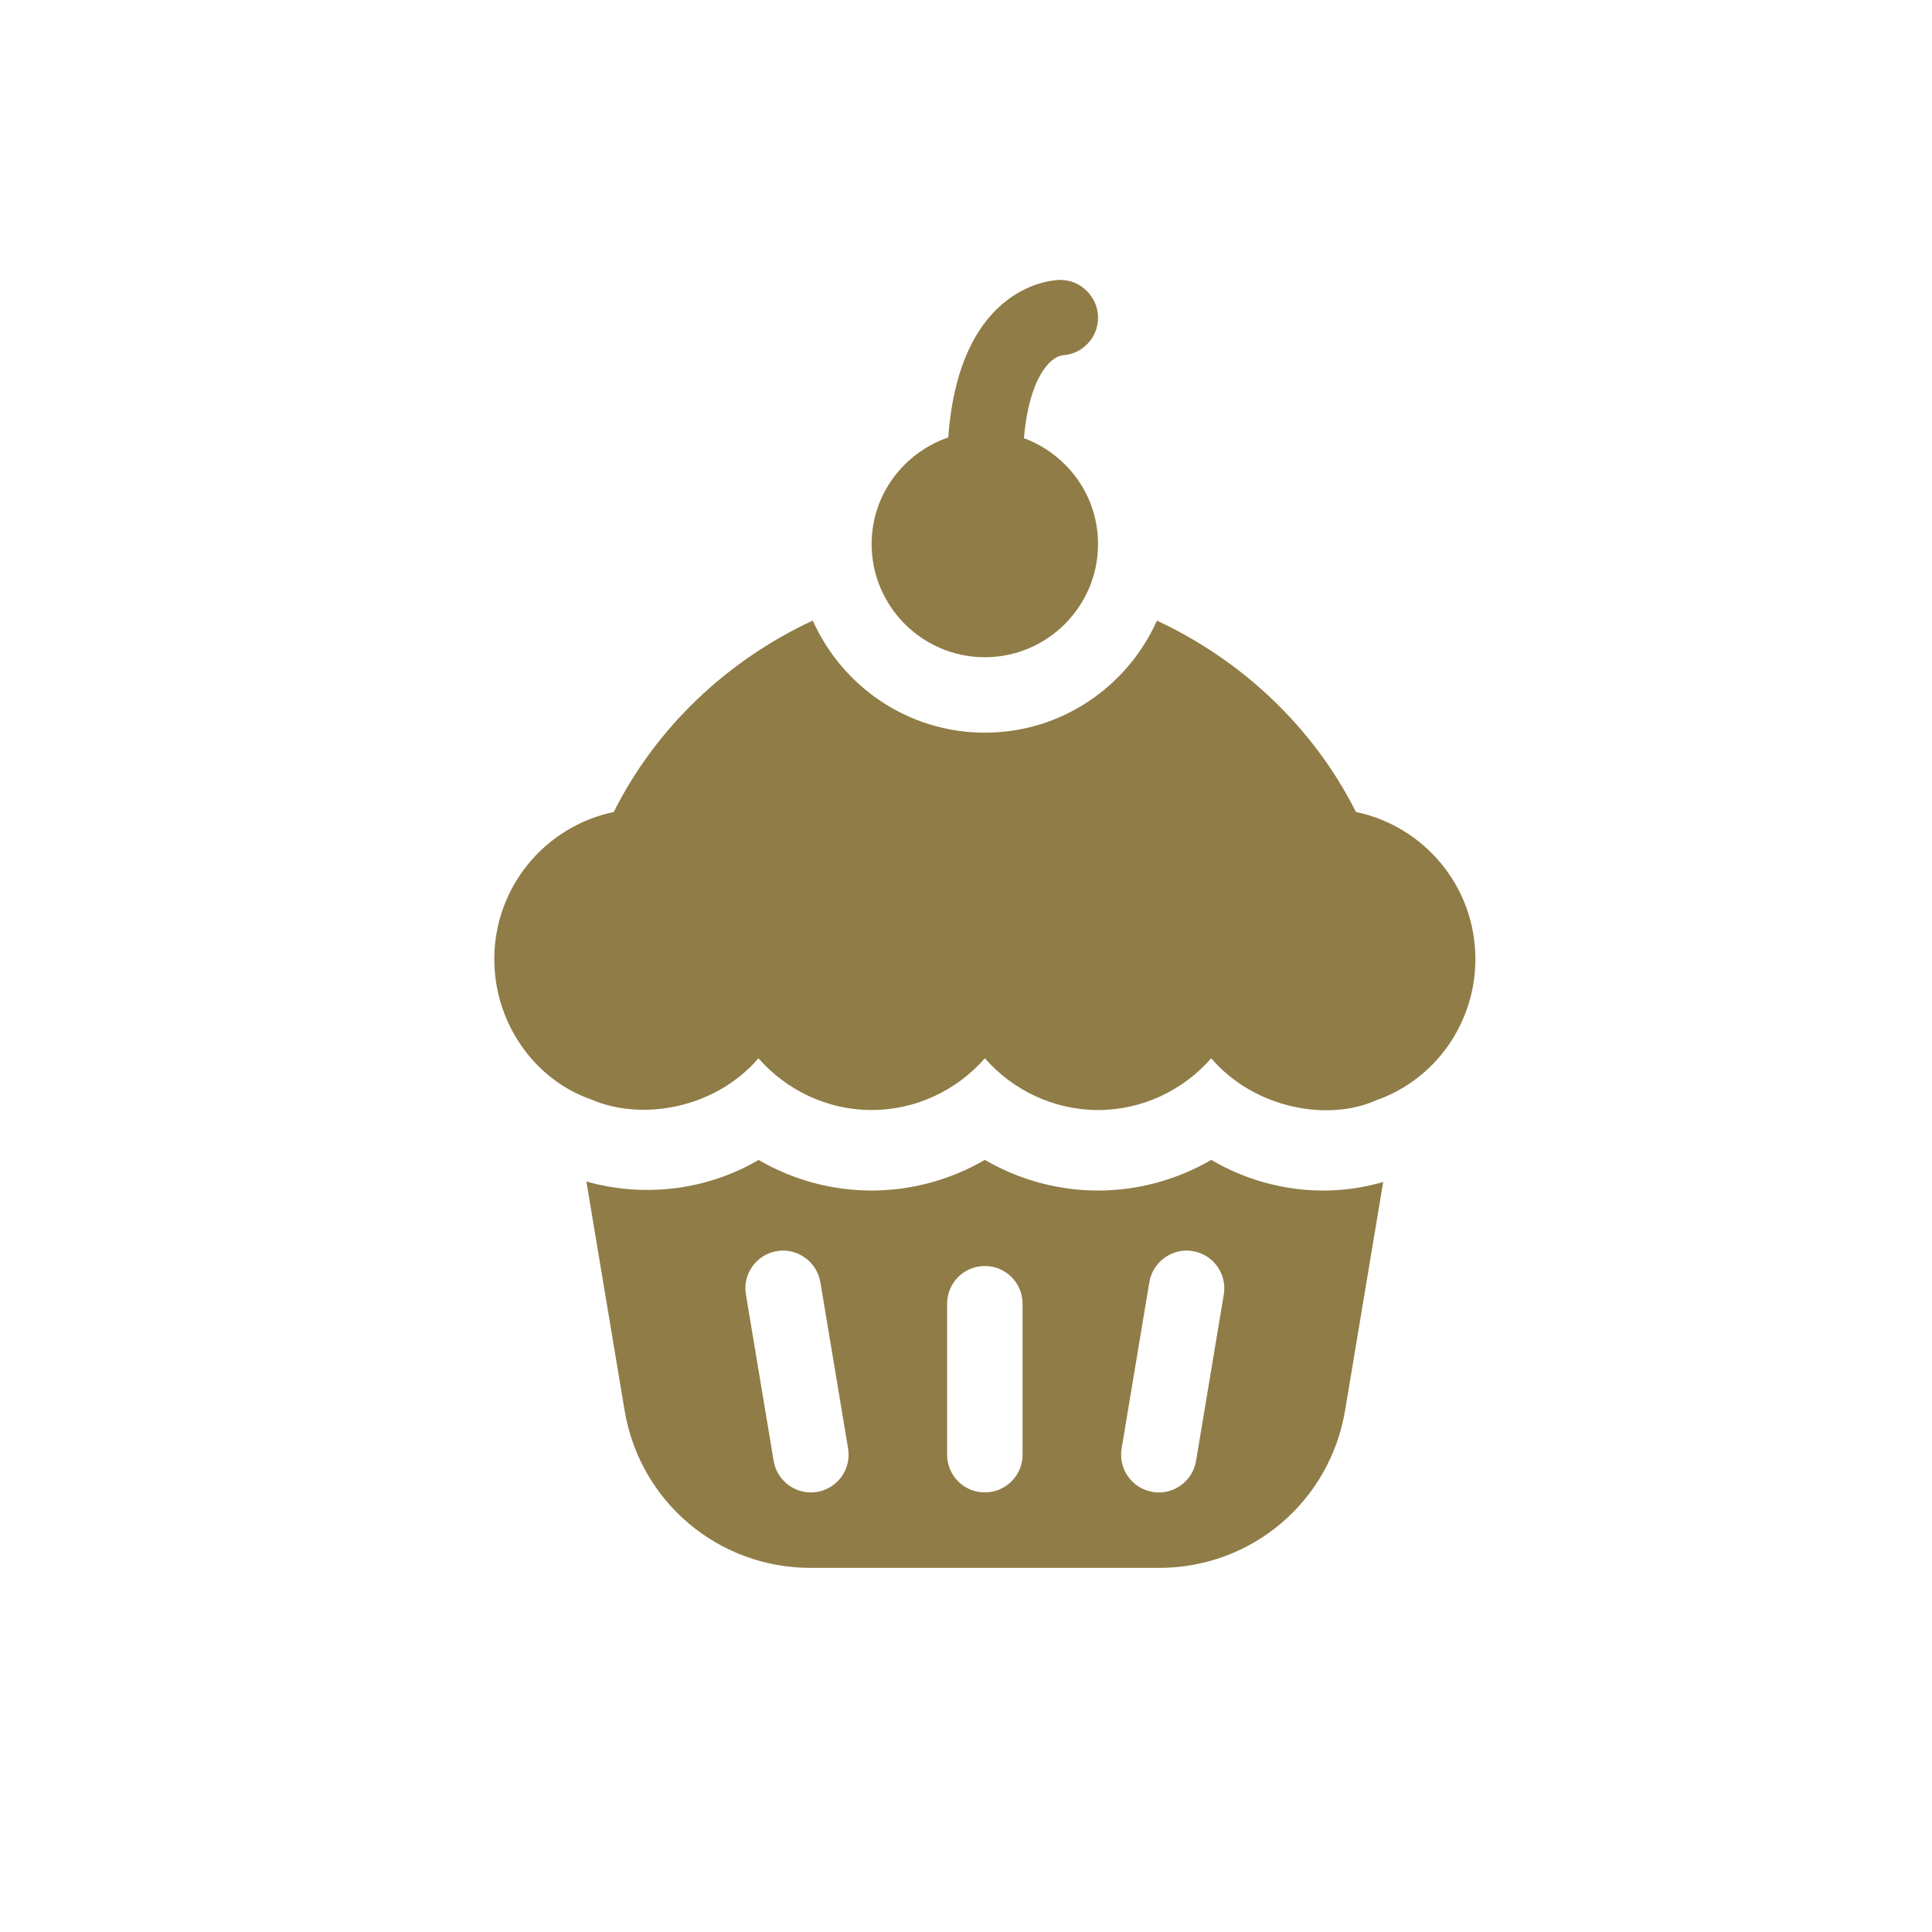
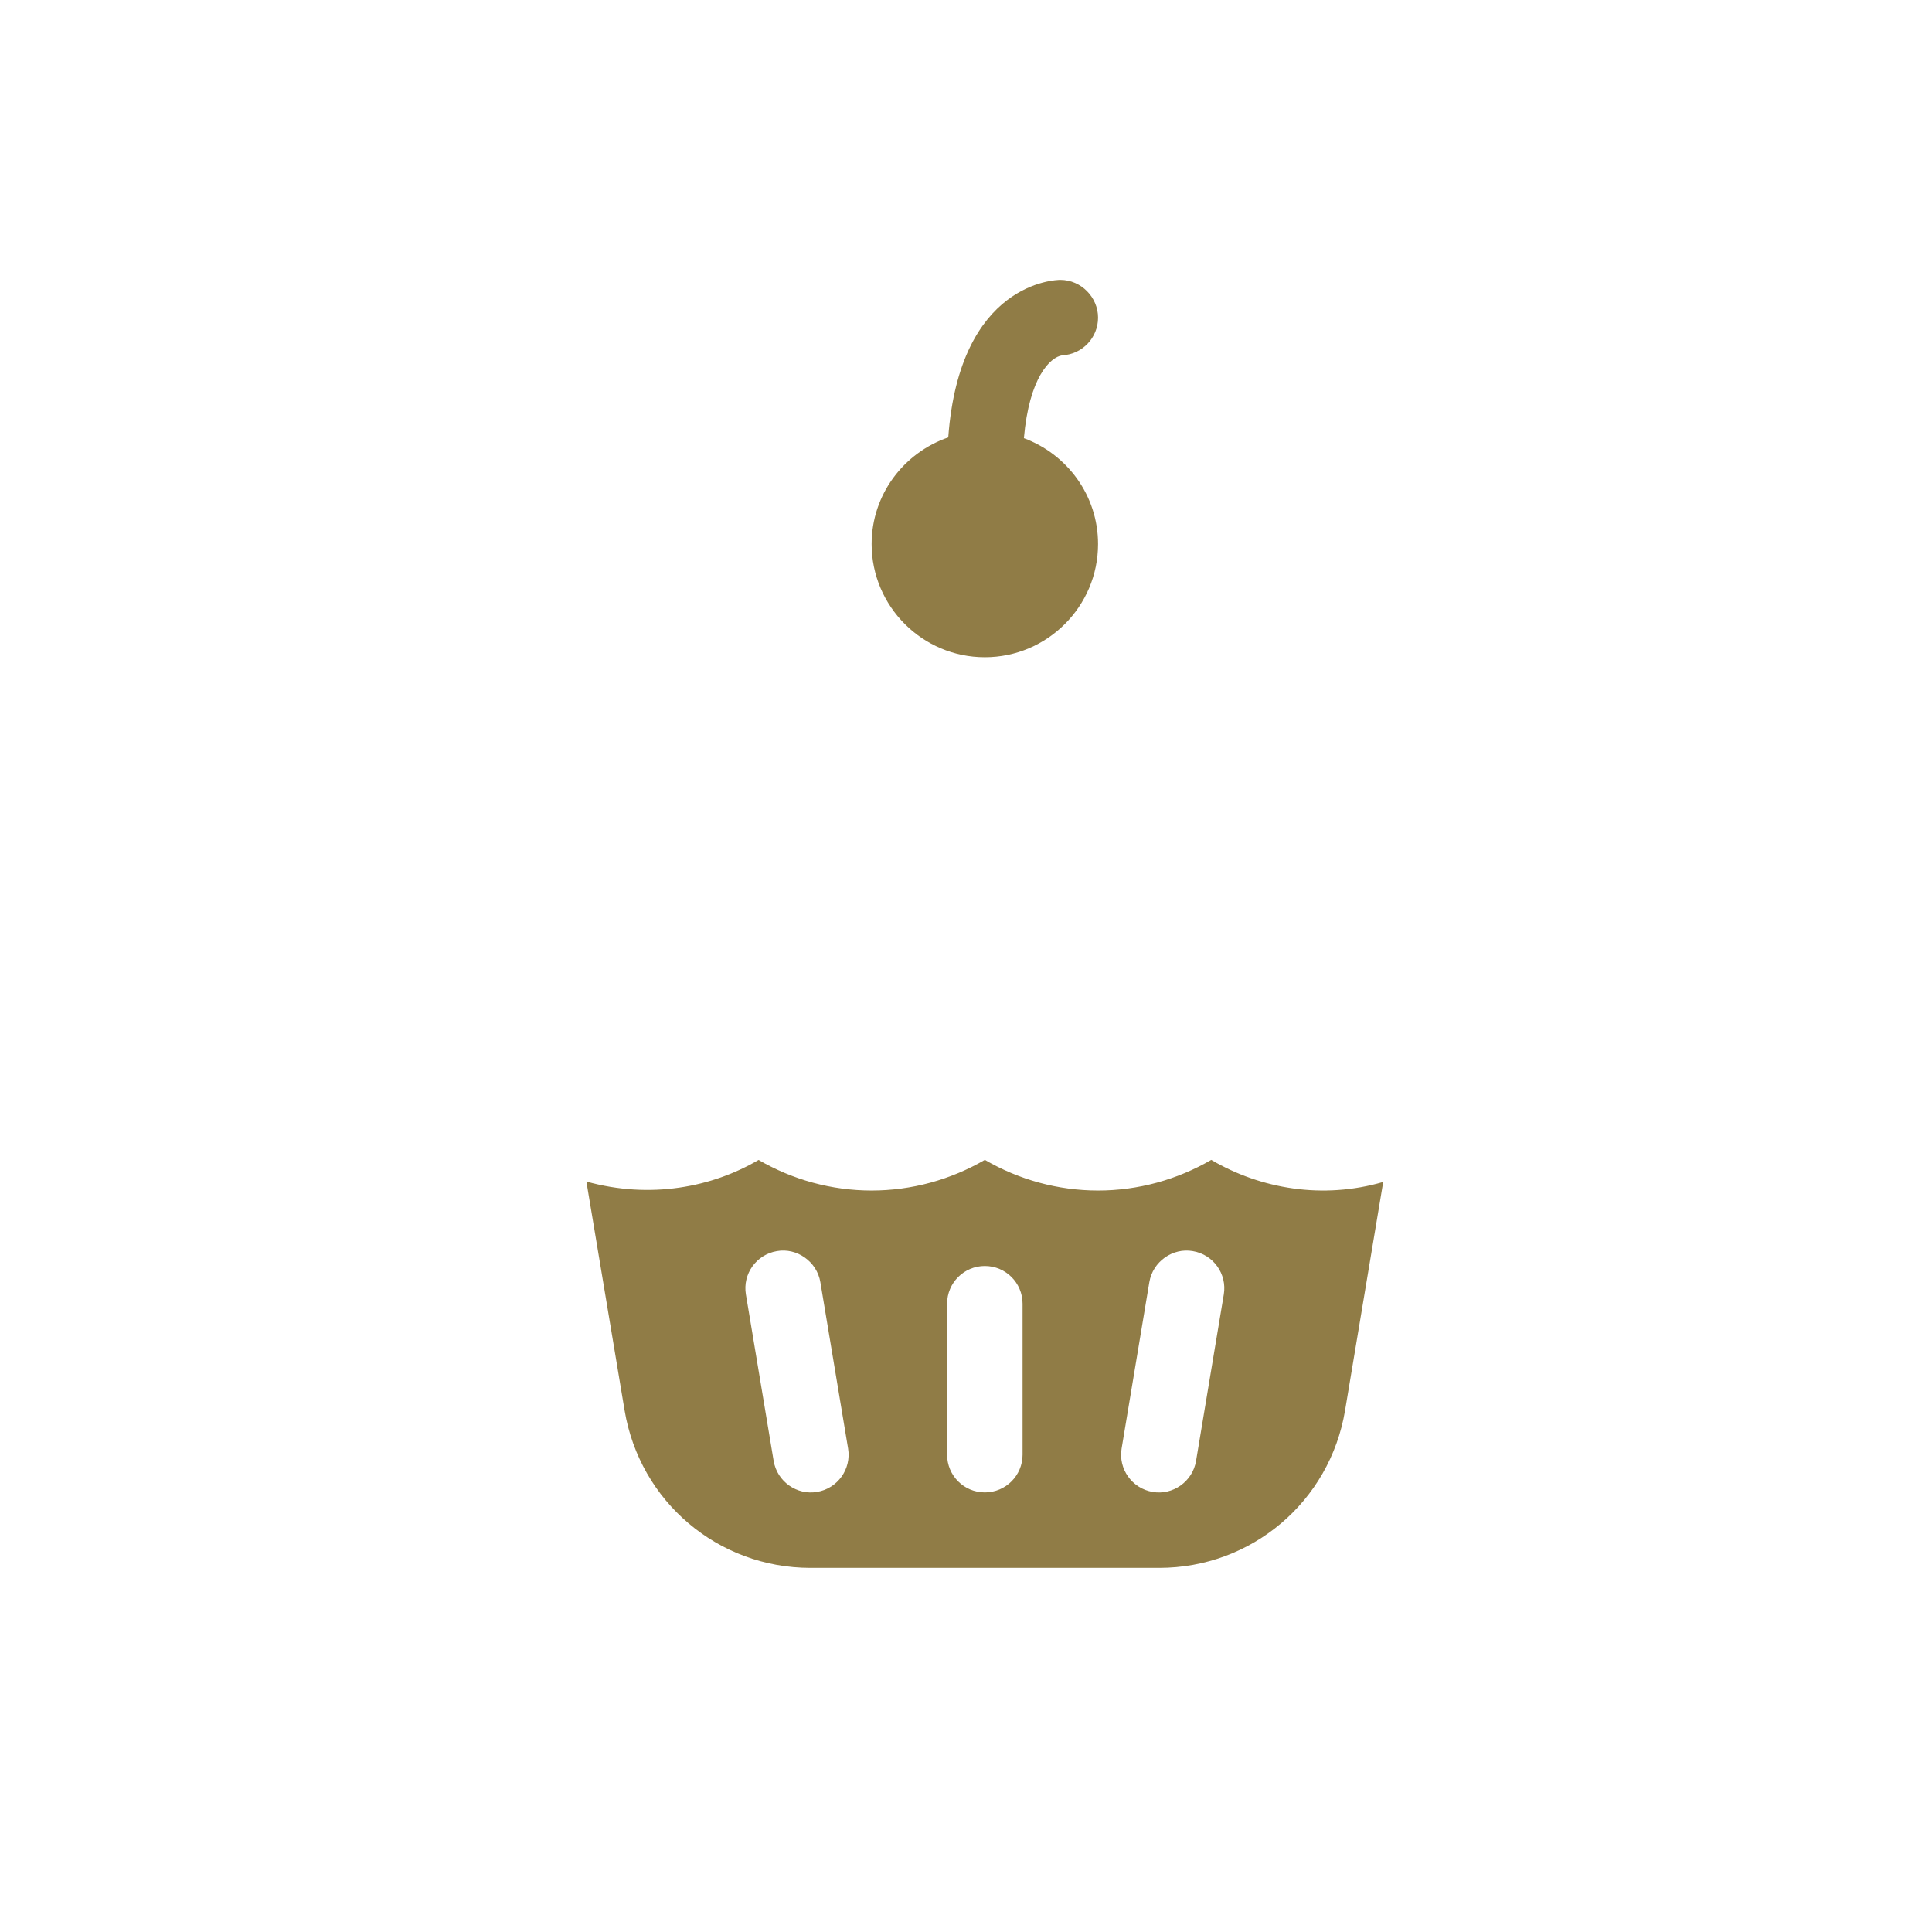
<svg xmlns="http://www.w3.org/2000/svg" id="Layer_1" viewBox="0 0 600 600">
  <defs>
    <style>.cls-1{fill:#907c46;}</style>
  </defs>
  <path class="cls-1" d="M376.17,360.21c-10.6,6.17-22.71,9.52-35.16,9.52s-24.56-3.35-35.16-9.52c-10.6,6.17-22.71,9.52-35.16,9.52s-24.51-3.34-35.11-9.5c-14.38,8.46-33.55,12.25-53.47,6.71l11.86,71.06c4.74,28.34,29.02,48.92,57.75,48.92h108.26c28.73,0,53.01-20.58,57.75-48.92l11.84-70.93c-18.66,5.45-37.98,2.22-53.4-6.85h0ZM253.74,463.32c-6.16,1.1-12.39-3.12-13.48-9.64l-8.61-51.66c-1.08-6.39,3.25-12.42,9.64-13.48,6.18-1.1,12.41,3.25,13.48,9.64l8.61,51.66c1.07,6.39-3.25,12.42-9.64,13.49h0ZM317.57,451.76c0,6.48-5.24,11.72-11.72,11.72s-11.72-5.24-11.72-11.72v-46.87c0-6.48,5.24-11.72,11.72-11.72s11.72,5.24,11.72,11.72v46.87ZM371.45,453.69c-1.09,6.52-7.33,10.73-13.48,9.64-6.38-1.07-10.71-7.1-9.64-13.49l8.61-51.66c1.07-6.39,7.26-10.73,13.48-9.64,6.39,1.06,10.71,7.09,9.64,13.48l-8.61,51.66ZM371.45,453.69" />
  <path class="cls-1" d="M305.85,204.11c19.38,0,35.16-15.77,35.16-35.16,0-15.11-9.63-27.91-23.03-32.87,1.65-18.88,8.15-25.15,11.89-25.73,6.2-.3,11.14-5.42,11.14-11.71s-5.24-11.72-11.72-11.72c-1.36,0-31.26.62-34.8,48.92-13.79,4.75-23.8,17.72-23.8,33.11,0,19.38,15.77,35.16,35.16,35.16h0ZM305.85,204.11" />
-   <path class="cls-1" d="M421.1,252.17c-13.24-26.38-35.51-47.19-61.81-59.42-9.15,20.45-29.61,34.79-53.43,34.79s-44.3-14.35-53.45-34.82c-26.34,12.23-48.6,33.06-61.8,59.45-21.31,4.46-37.1,23.29-37.1,45.68,0,19.79,12.38,37.41,29.98,43.55,15.83,6.92,38.62,2.88,52.05-12.74,8.76,9.99,21.49,16.07,35.16,16.07s26.41-6.08,35.16-16.07c8.74,9.99,21.49,16.07,35.16,16.07s26.39-6.08,35.13-16.06c13.66,15.86,36.54,19.63,51.22,13.04,18.45-6.45,30.83-24.08,30.83-43.86,0-22.4-15.79-41.22-37.1-45.69h0ZM421.1,252.17" />
</svg>